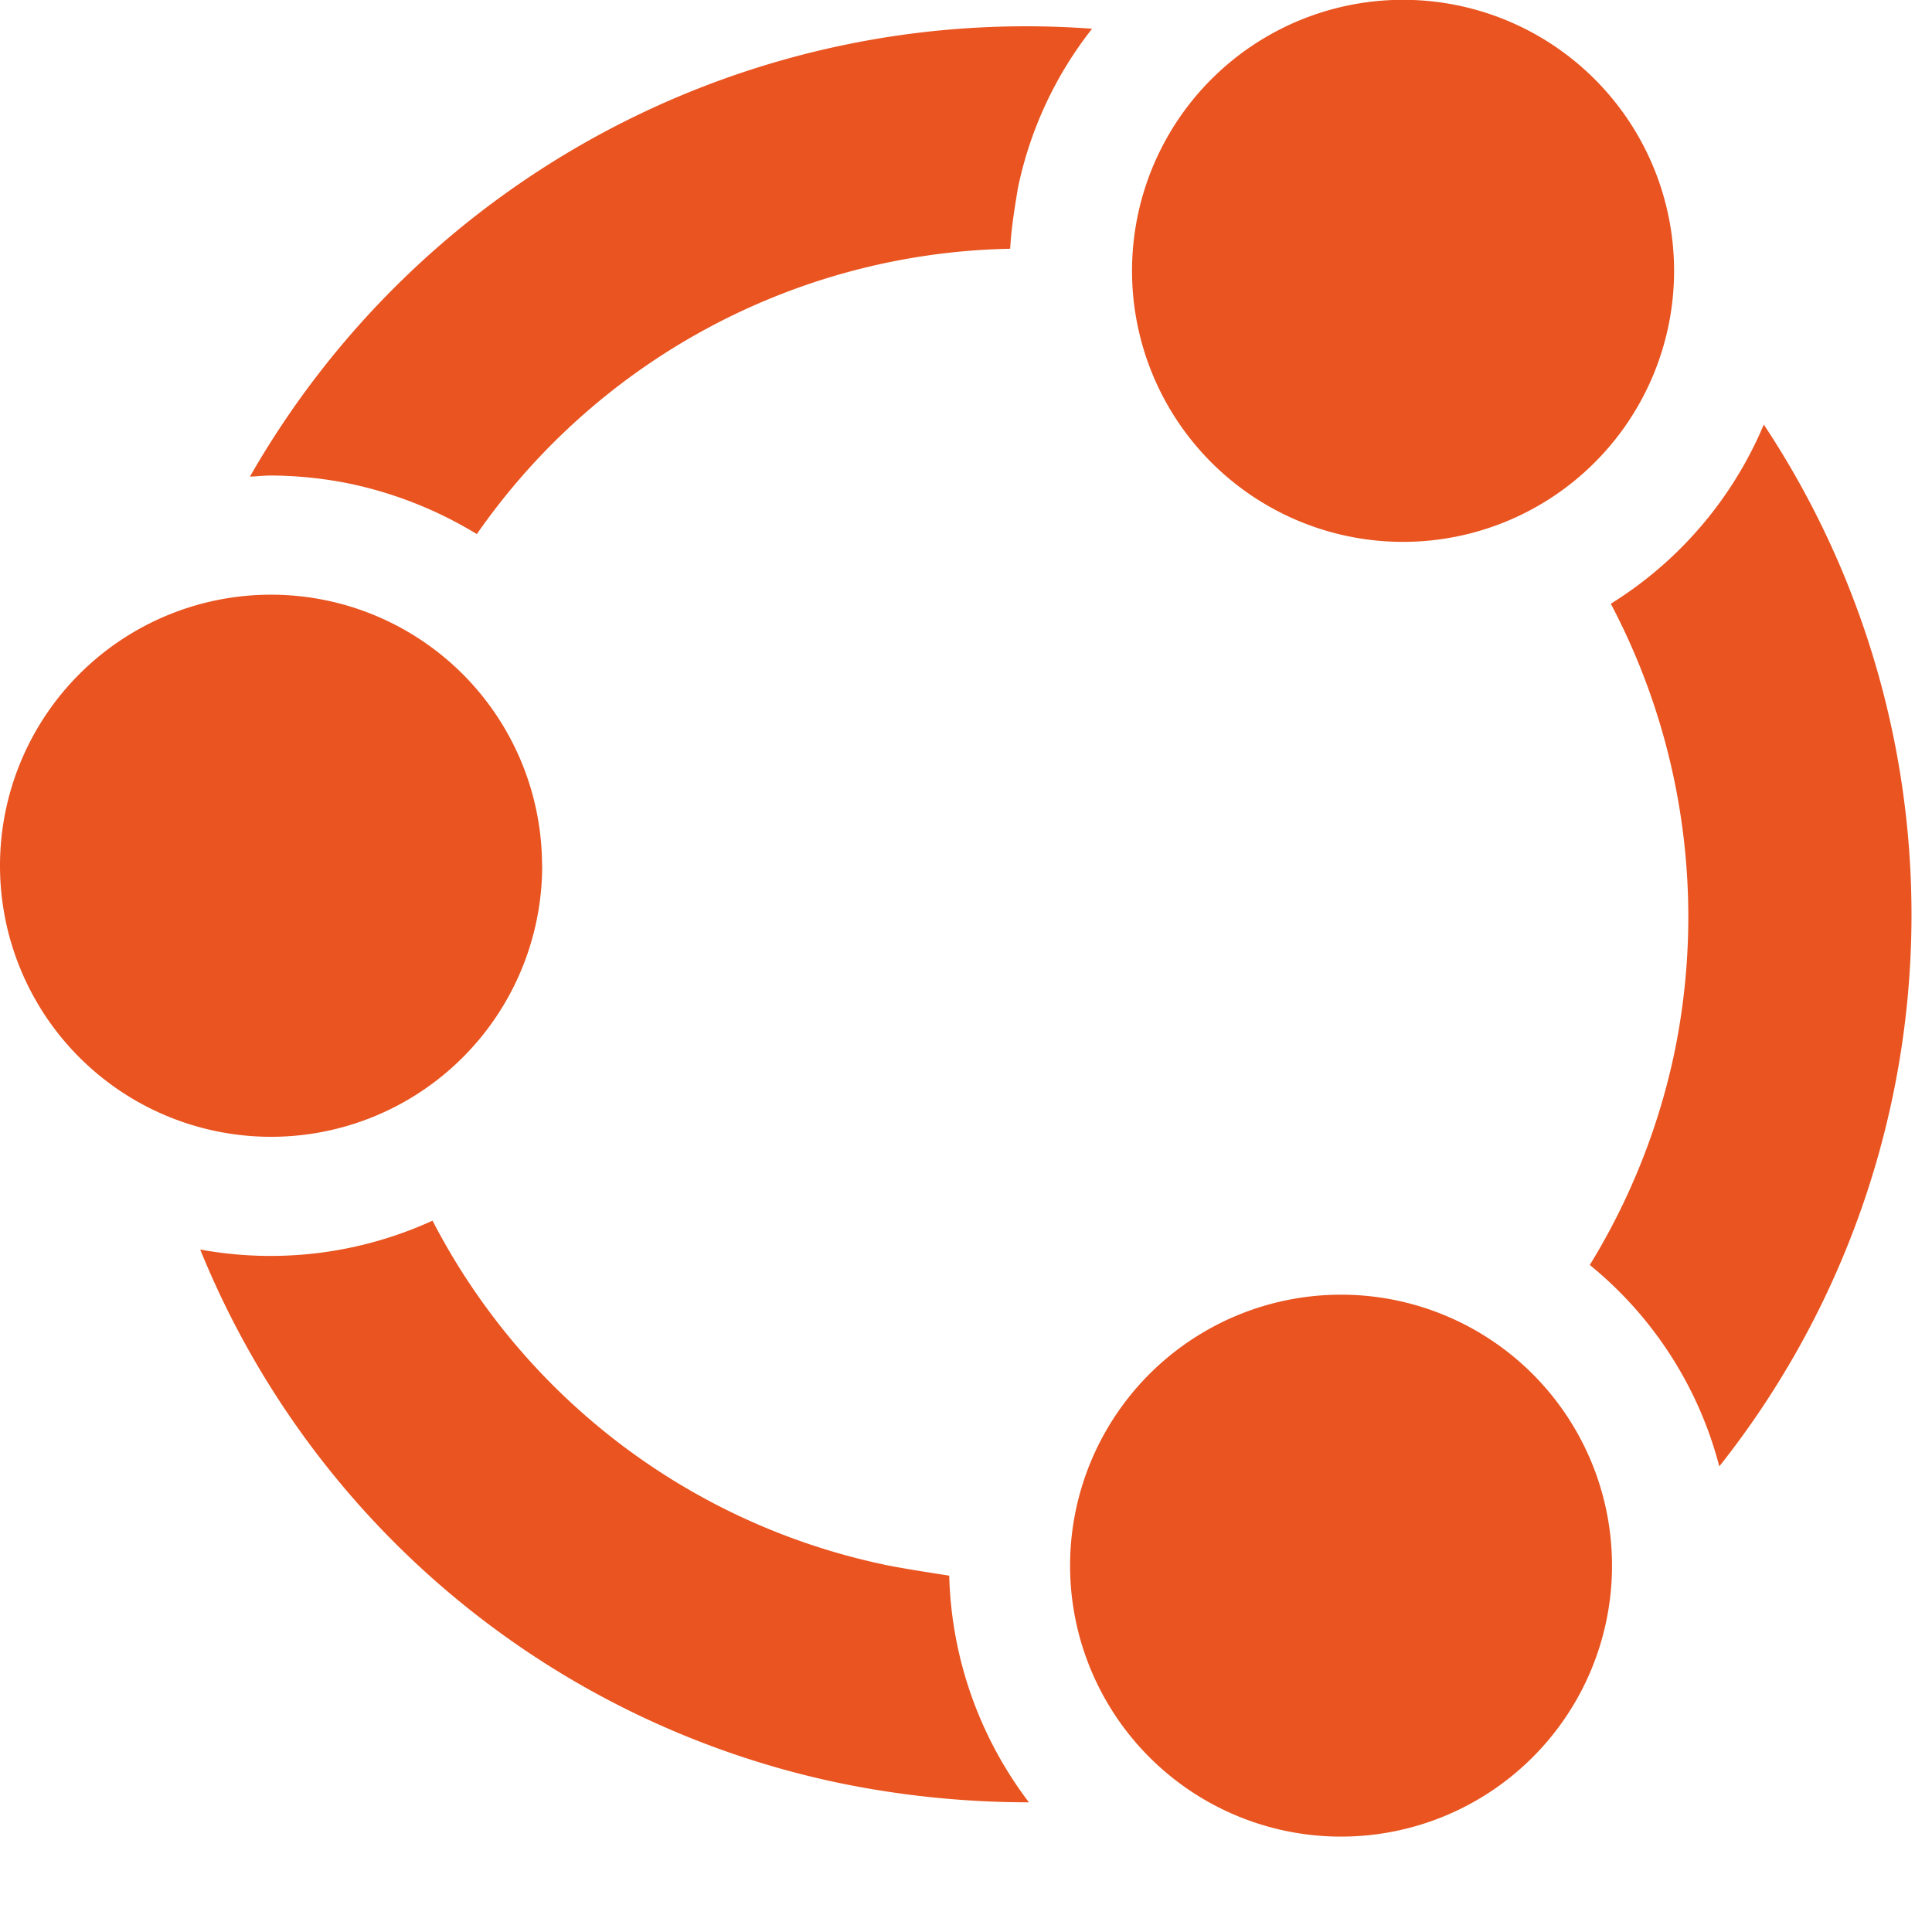
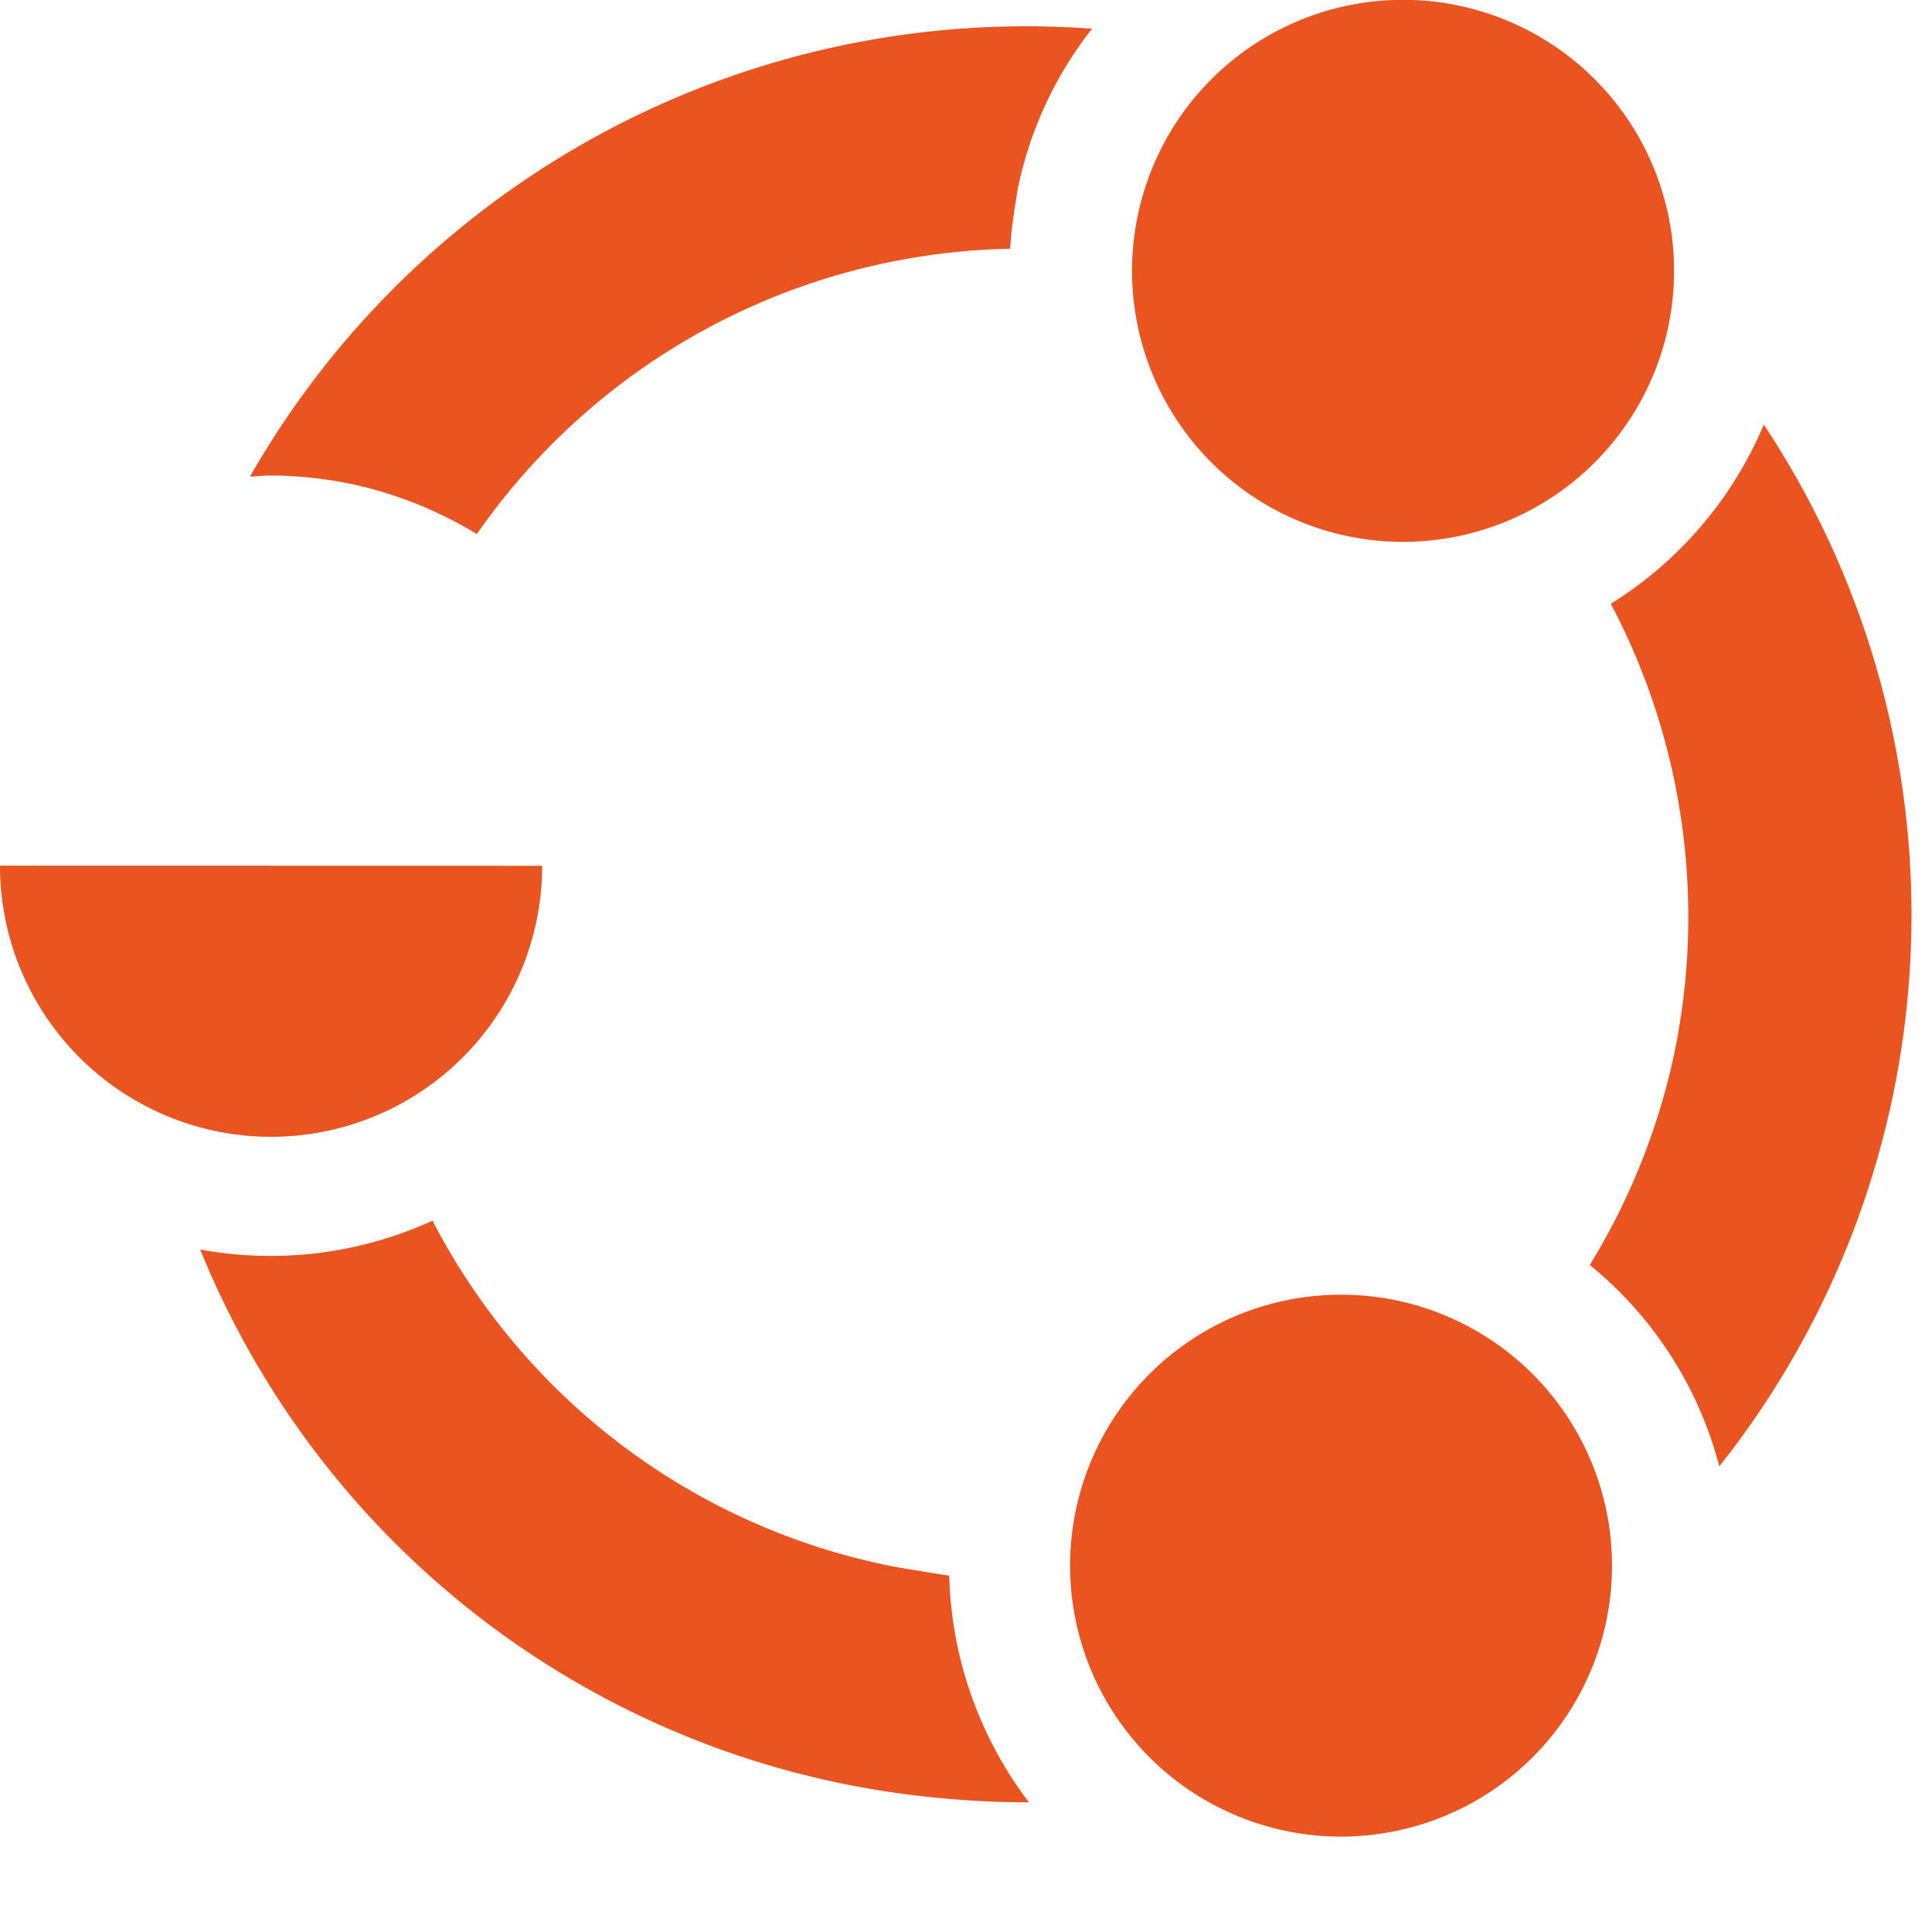
<svg xmlns="http://www.w3.org/2000/svg" fill="none" viewBox="0 0 16 16">
-   <path fill-rule="evenodd" clip-rule="evenodd" d="M13.864 2.244a2.244 2.244 0 1 1-4.489-.002 2.244 2.244 0 0 1 4.489.002ZM4.49 7.17A2.244 2.244 0 1 1 0 7.169a2.244 2.244 0 0 1 4.489.001Zm2.83 5.787a5.484 5.484 0 0 1-3.738-2.848 3.226 3.226 0 0 1-1.924.239 7.328 7.328 0 0 0 5.269 4.413c.522.11 1.063.165 1.594.165a3.241 3.241 0 0 1-.66-1.877l-.07-.011c-.153-.024-.312-.049-.47-.08Zm6.03.01a2.244 2.244 0 1 1-4.488-.002 2.244 2.244 0 0 1 4.488.002Zm.89-.825a7.35 7.35 0 0 0 .367-8.626A3.215 3.215 0 0 1 13.34 5a5.557 5.557 0 0 1 .523 3.736 5.544 5.544 0 0 1-.697 1.74 3.184 3.184 0 0 1 1.072 1.666ZM2.15 3.942a1.007 1.007 0 0 1-.08.005A7.402 7.402 0 0 1 9.044.238a3.173 3.173 0 0 0-.614 1.319c-.027.165-.055.33-.064.503a5.508 5.508 0 0 0-4.417 2.363 3.352 3.352 0 0 0-1.026-.412 3.343 3.343 0 0 0-.678-.073c-.033 0-.064.002-.094.004Z" fill="#E95420" />
+   <path fill-rule="evenodd" clip-rule="evenodd" d="M13.864 2.244a2.244 2.244 0 1 1-4.489-.002 2.244 2.244 0 0 1 4.489.002ZM4.49 7.17A2.244 2.244 0 1 1 0 7.169Zm2.83 5.787a5.484 5.484 0 0 1-3.738-2.848 3.226 3.226 0 0 1-1.924.239 7.328 7.328 0 0 0 5.269 4.413c.522.11 1.063.165 1.594.165a3.241 3.241 0 0 1-.66-1.877l-.07-.011c-.153-.024-.312-.049-.47-.08Zm6.03.01a2.244 2.244 0 1 1-4.488-.002 2.244 2.244 0 0 1 4.488.002Zm.89-.825a7.35 7.35 0 0 0 .367-8.626A3.215 3.215 0 0 1 13.34 5a5.557 5.557 0 0 1 .523 3.736 5.544 5.544 0 0 1-.697 1.74 3.184 3.184 0 0 1 1.072 1.666ZM2.15 3.942a1.007 1.007 0 0 1-.08.005A7.402 7.402 0 0 1 9.044.238a3.173 3.173 0 0 0-.614 1.319c-.027.165-.055.33-.064.503a5.508 5.508 0 0 0-4.417 2.363 3.352 3.352 0 0 0-1.026-.412 3.343 3.343 0 0 0-.678-.073c-.033 0-.064.002-.094.004Z" fill="#E95420" />
</svg>